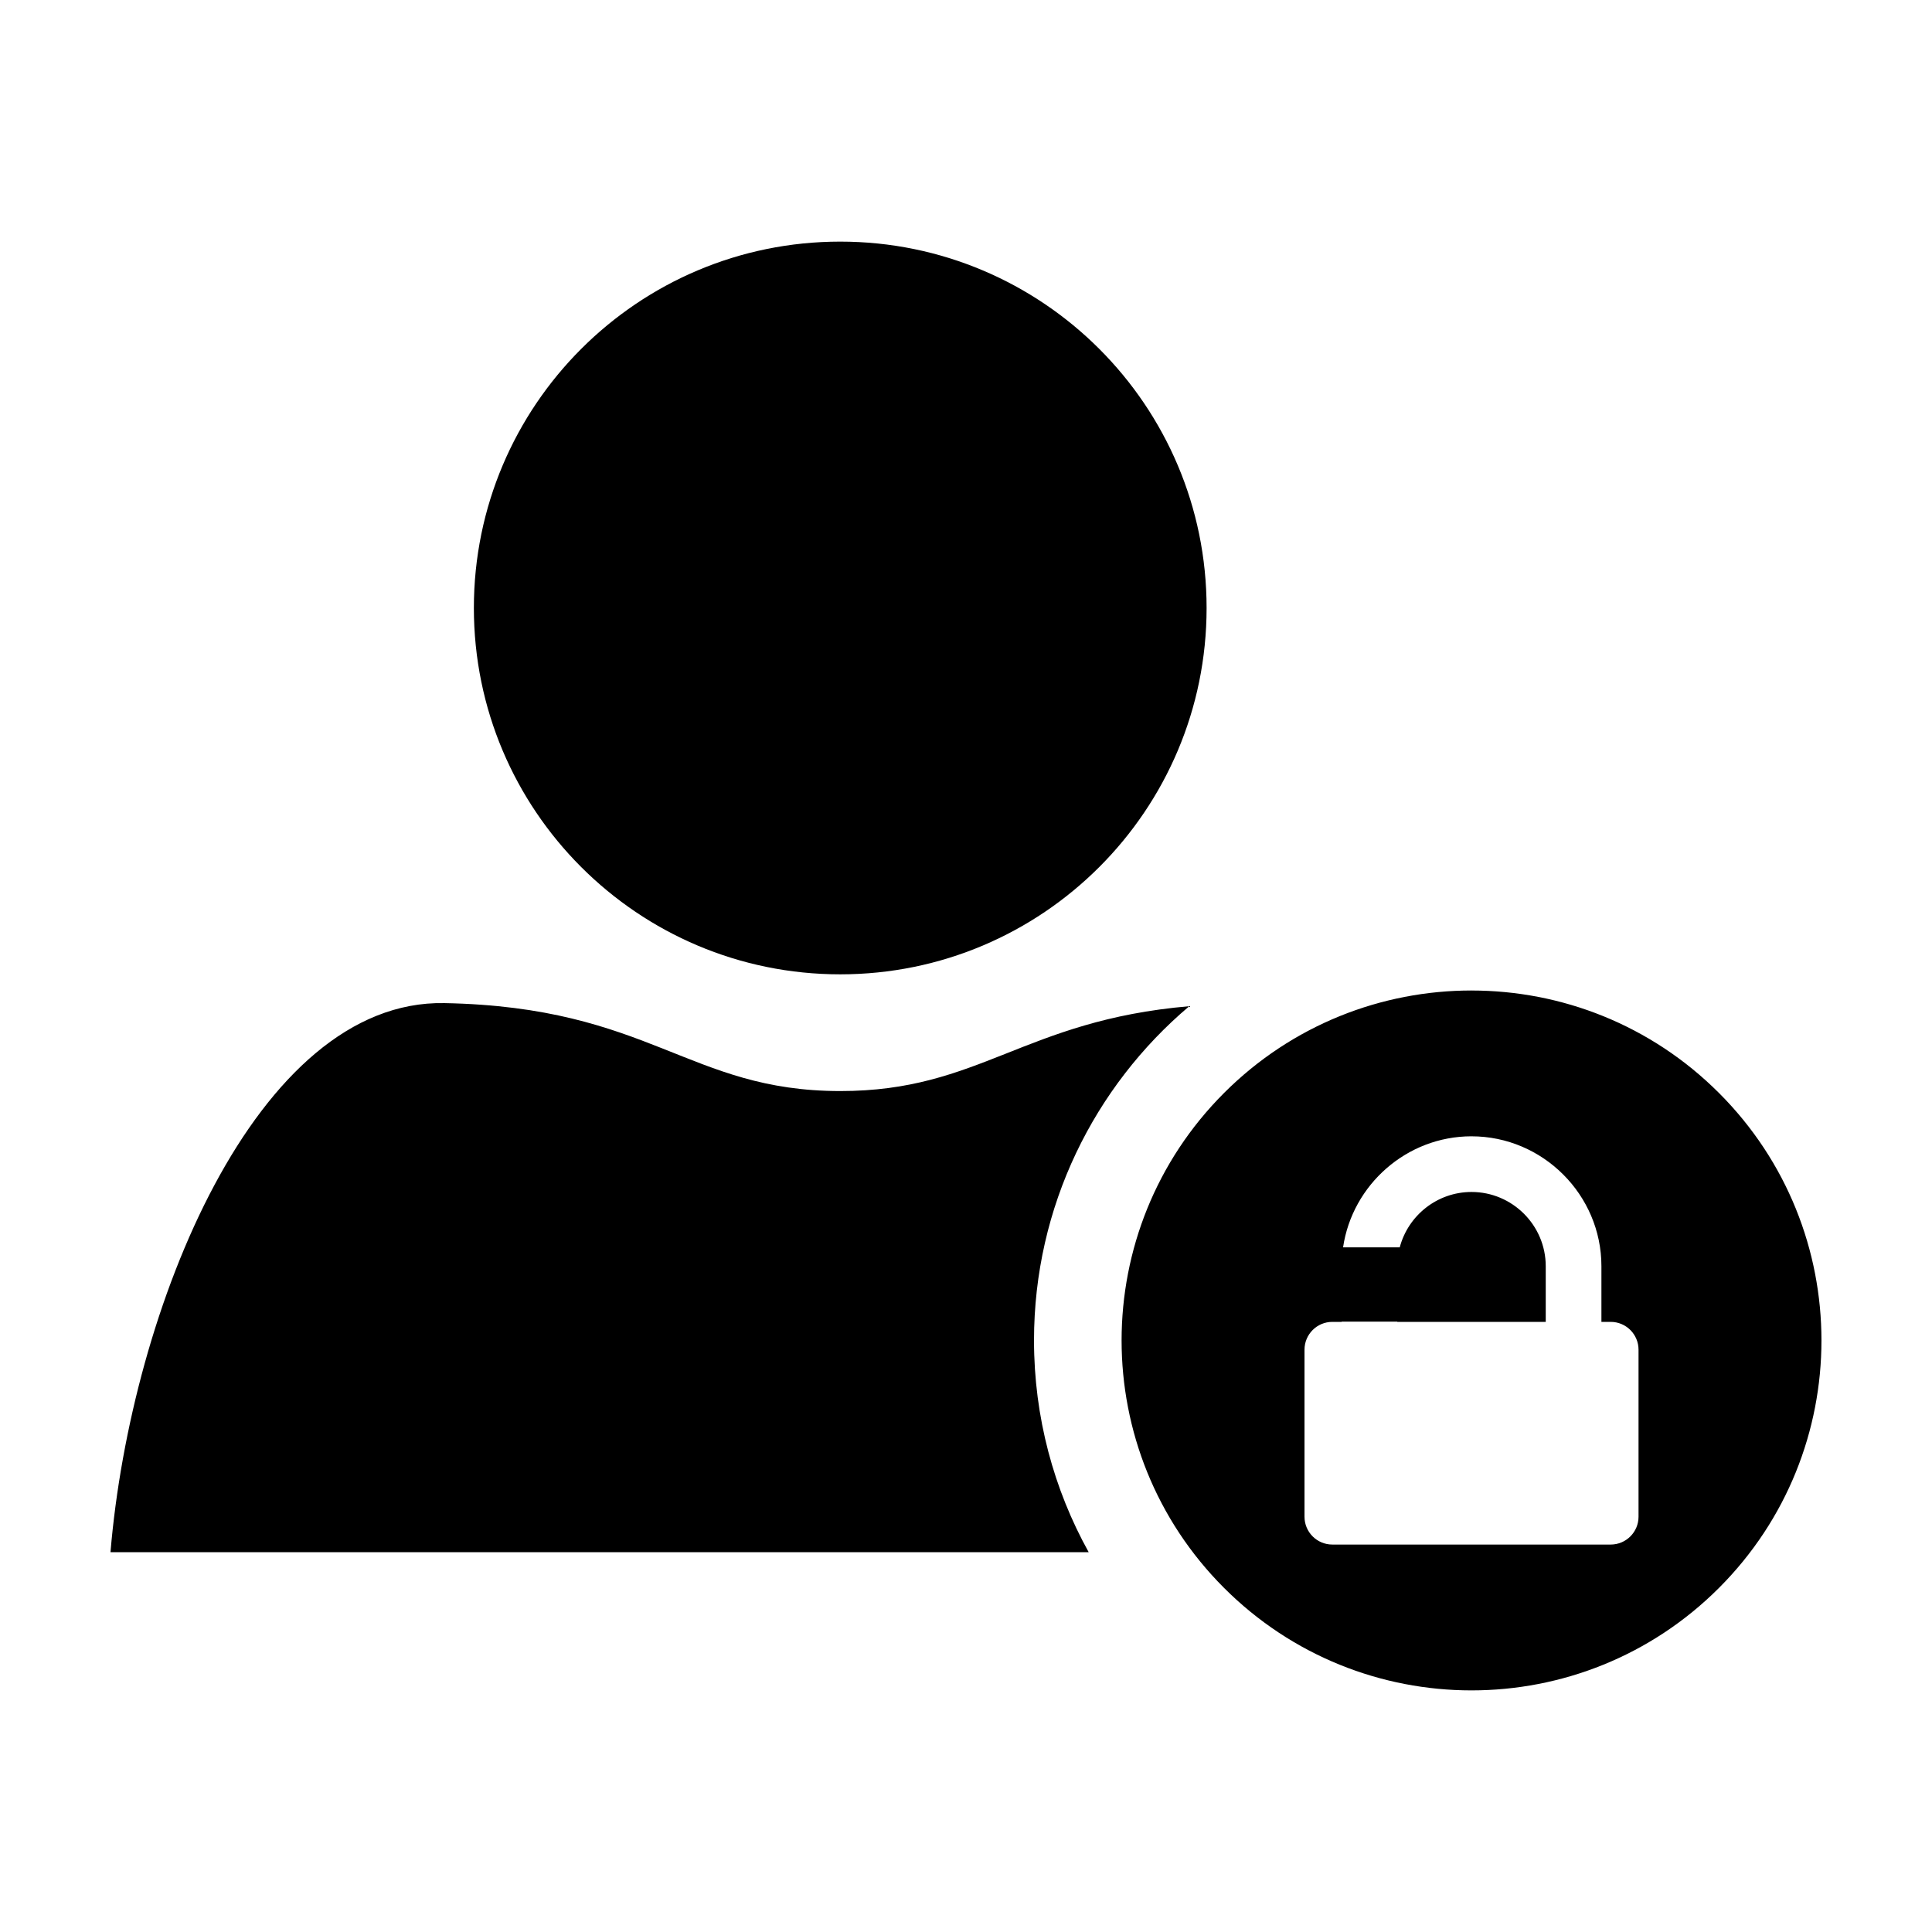
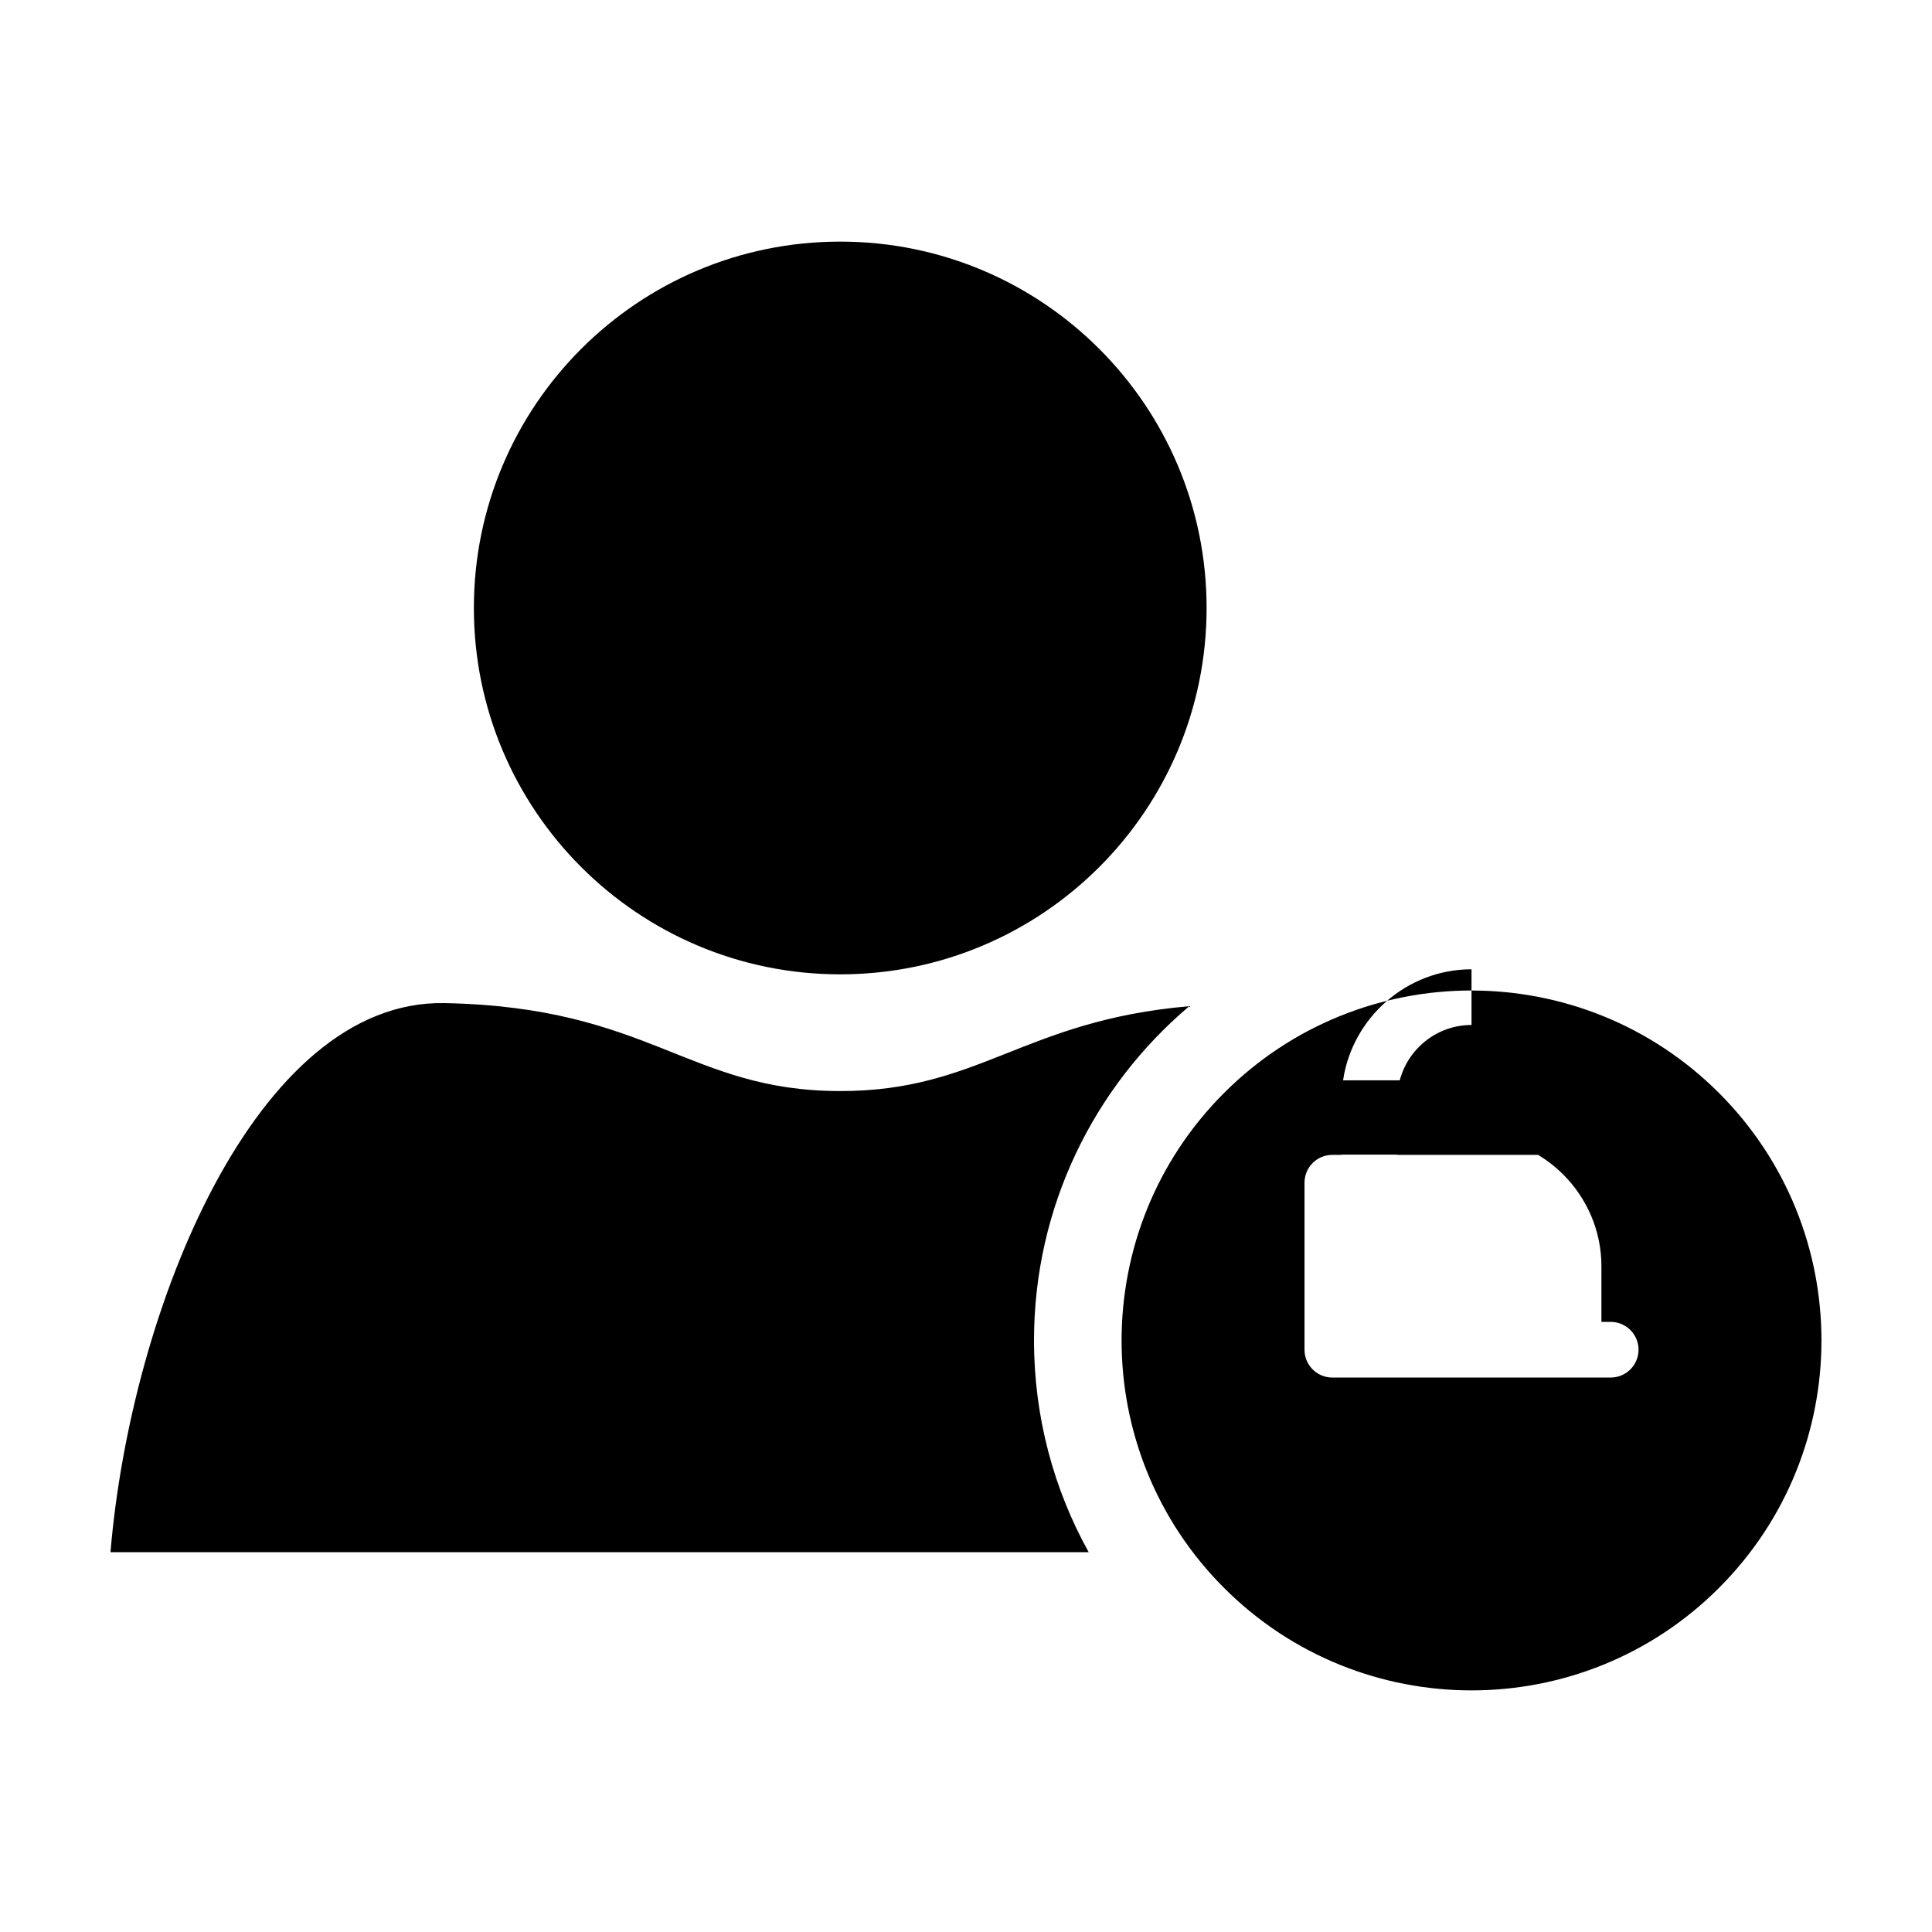
<svg xmlns="http://www.w3.org/2000/svg" fill="#000000" width="800px" height="800px" version="1.1" viewBox="144 144 512 512">
-   <path d="m366.67 208.03c-53.621 0-97.09 43.469-97.09 97.09s43.469 97.09 97.09 97.09 97.09-43.469 97.09-97.09-43.469-97.09-97.09-97.09zm167.3 198.46c-23.738 0-47.48 9.051-65.582 27.156-36.207 36.207-36.207 94.961 0 131.17s94.957 36.207 131.16-0.004c36.207-36.207 36.211-94.957 0-131.16-18.102-18.105-41.844-27.156-65.582-27.156zm-272.21 3.344c-49.871-0.953-83.082 80.934-88.48 145.51h259.23c-9.227-16.633-14.488-35.766-14.488-56.129 0-35.508 15.988-67.293 41.148-88.562-44.027 3.797-55.465 22.504-92.504 22.488-40.273-0.02-50.285-22.27-104.9-23.309zm272.21 35.301c18.902 0 34.422 15.52 34.422 34.422v14.754h2.457c4.074 0 7.379 3.305 7.379 7.379v44.258c0 4.074-3.305 7.375-7.379 7.375h-73.766c-4.074 0-7.375-3.305-7.375-7.375v-44.258c0-4.074 3.301-7.379 7.375-7.379h2.461v-0.062h14.754v0.062h39.34v-14.754c0-10.836-8.836-19.672-19.668-19.672-9.109 0-16.801 6.246-19.02 14.672h-15.02c2.449-16.562 16.836-29.426 34.039-29.426z" />
+   <path d="m366.67 208.03c-53.621 0-97.09 43.469-97.09 97.09s43.469 97.09 97.09 97.09 97.09-43.469 97.09-97.09-43.469-97.09-97.09-97.09zm167.3 198.46c-23.738 0-47.48 9.051-65.582 27.156-36.207 36.207-36.207 94.961 0 131.17s94.957 36.207 131.16-0.004c36.207-36.207 36.211-94.957 0-131.16-18.102-18.105-41.844-27.156-65.582-27.156zm-272.21 3.344c-49.871-0.953-83.082 80.934-88.48 145.51h259.23c-9.227-16.633-14.488-35.766-14.488-56.129 0-35.508 15.988-67.293 41.148-88.562-44.027 3.797-55.465 22.504-92.504 22.488-40.273-0.02-50.285-22.27-104.9-23.309zm272.21 35.301c18.902 0 34.422 15.52 34.422 34.422v14.754h2.457c4.074 0 7.379 3.305 7.379 7.379c0 4.074-3.305 7.375-7.379 7.375h-73.766c-4.074 0-7.375-3.305-7.375-7.375v-44.258c0-4.074 3.301-7.379 7.375-7.379h2.461v-0.062h14.754v0.062h39.34v-14.754c0-10.836-8.836-19.672-19.668-19.672-9.109 0-16.801 6.246-19.02 14.672h-15.02c2.449-16.562 16.836-29.426 34.039-29.426z" />
</svg>